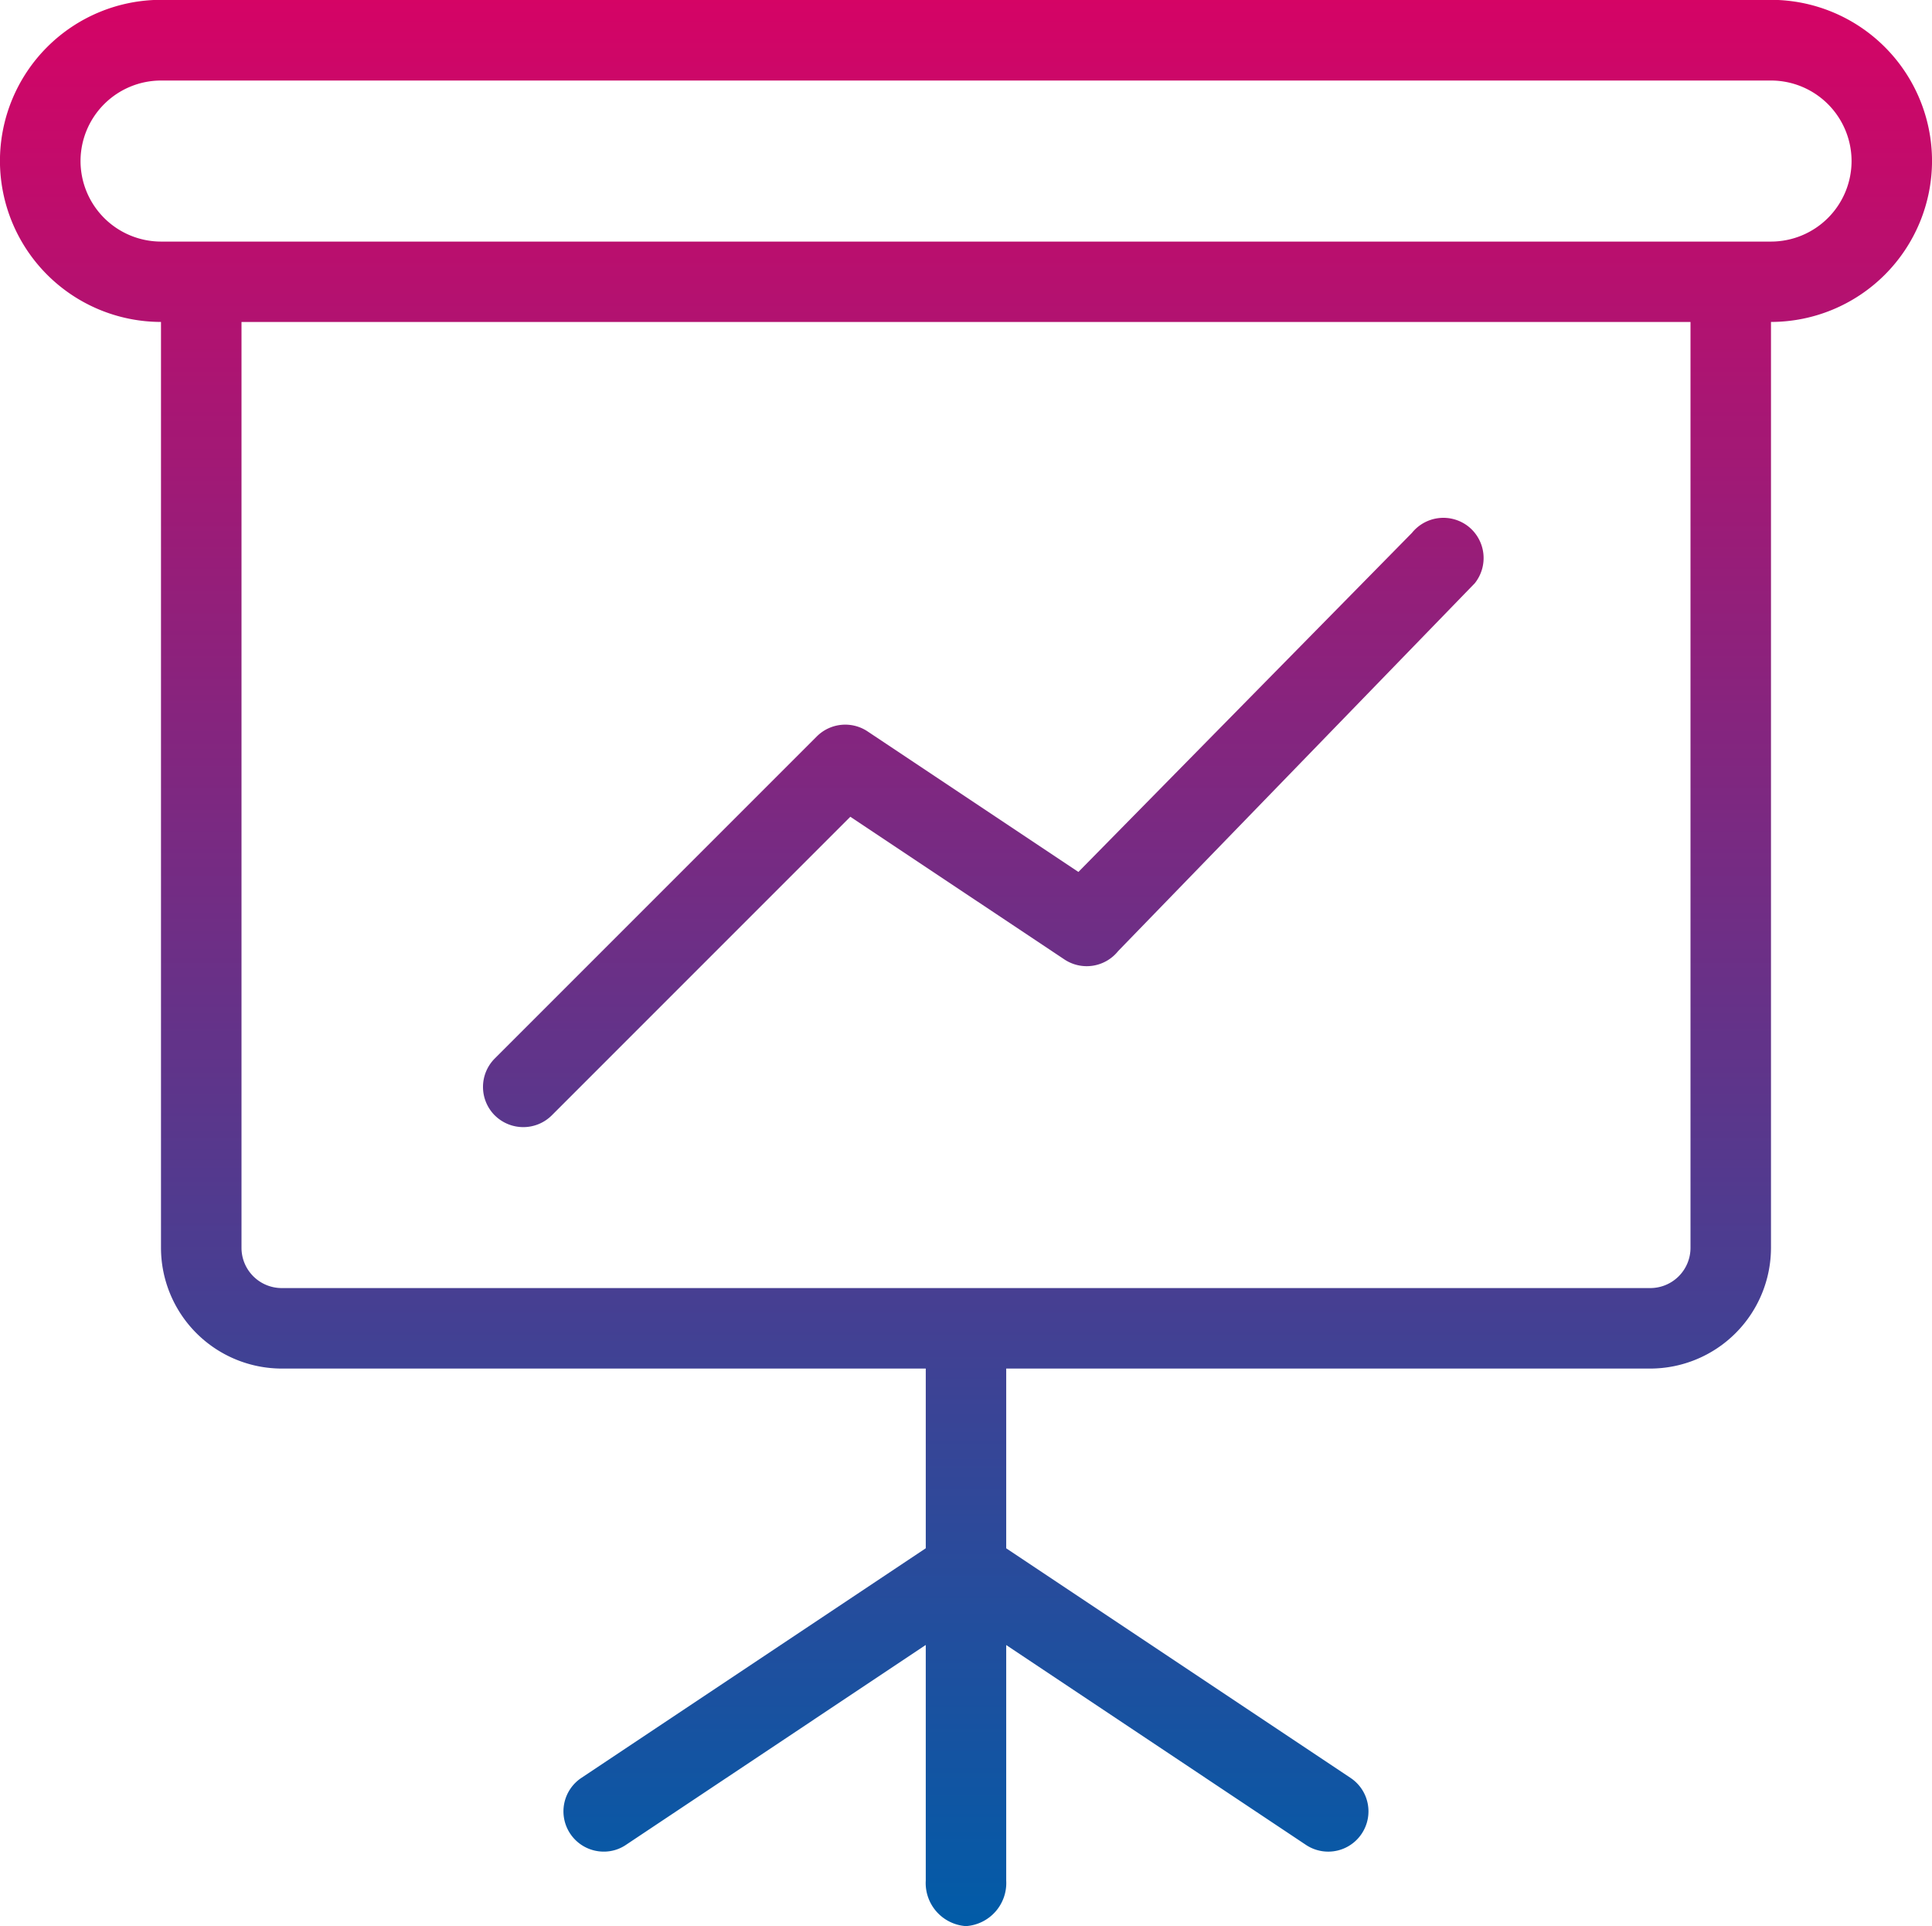
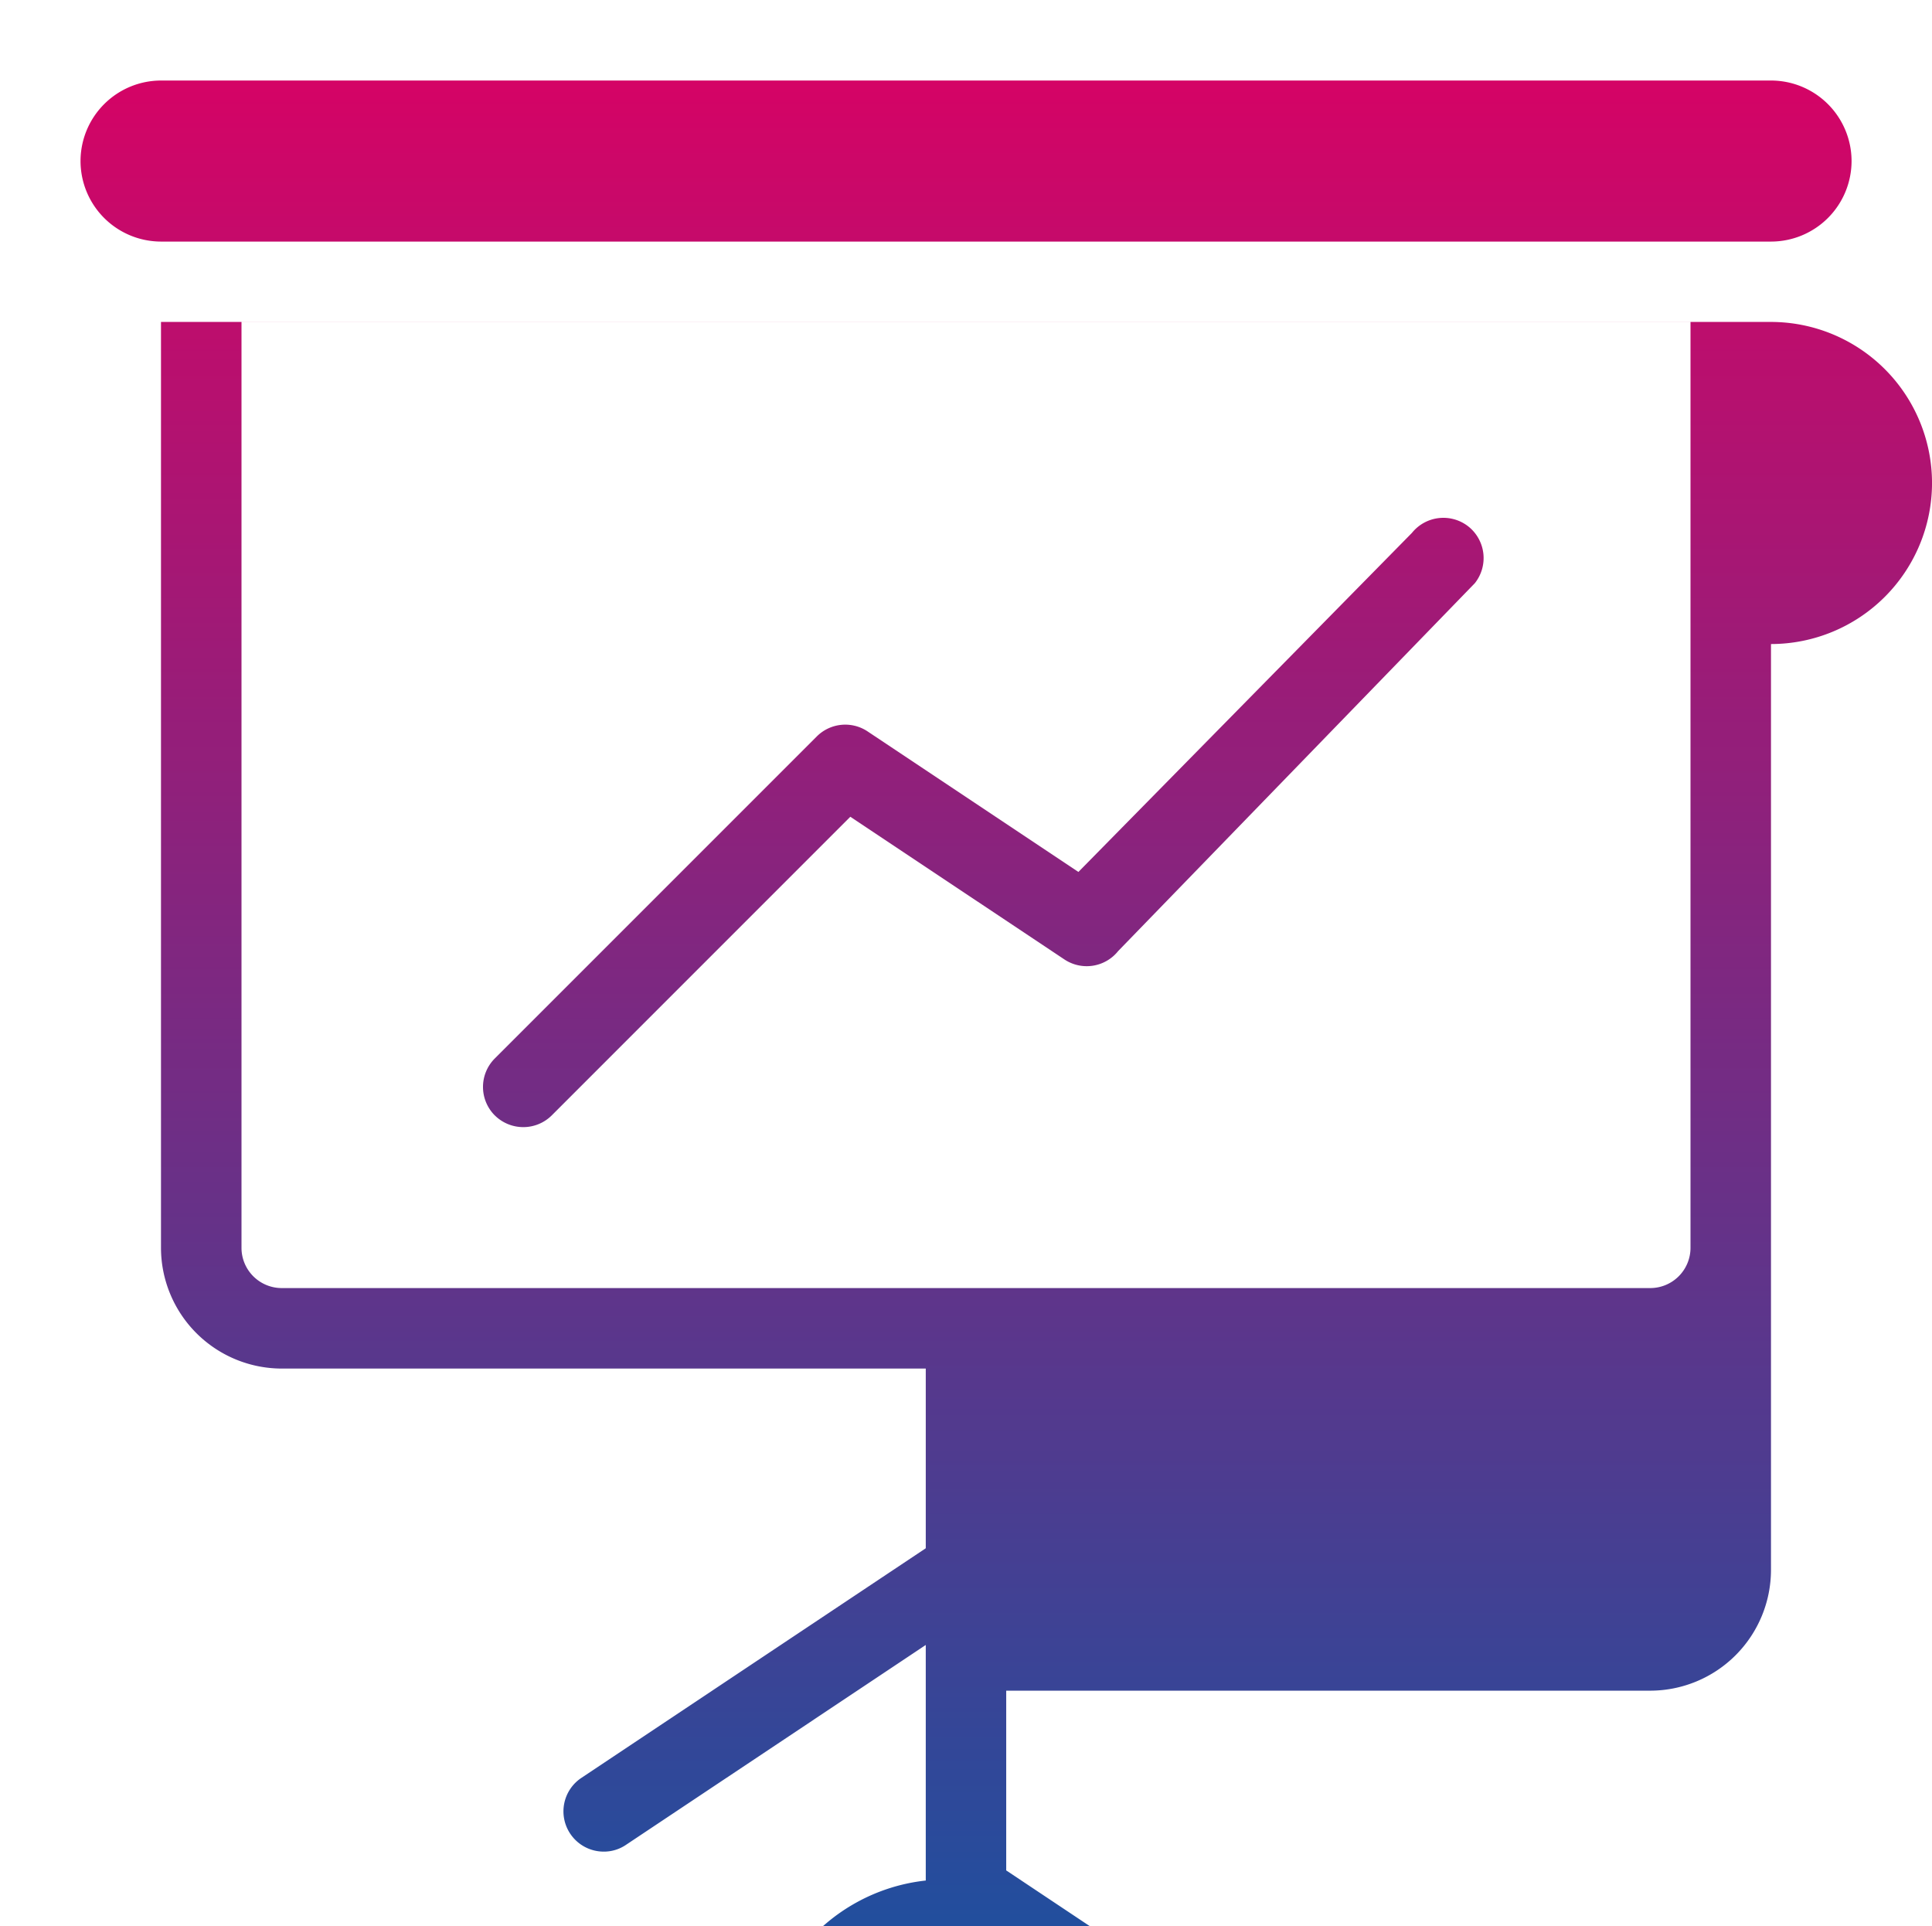
<svg xmlns="http://www.w3.org/2000/svg" width="163.162" height="162.654" viewBox="0 0 163.162 162.654">
  <defs>
    <linearGradient id="linear-gradient" x1="0.5" x2="0.5" y2="1" gradientUnits="objectBoundingBox">
      <stop offset="0" stop-color="#d60365" />
      <stop offset="1" stop-color="#005ca8" />
    </linearGradient>
  </defs>
  <g id="_001-presentation" data-name="001-presentation" transform="translate(0.001 -1)">
-     <path id="Vereinigungsmenge_22" data-name="Vereinigungsmenge 22" d="M-2215.818-7369.2v-19.892l-25.316,16.878a3.314,3.314,0,0,1-1.876.573,3.4,3.4,0,0,1-2.836-1.517,3.394,3.394,0,0,1,.945-4.71l29.083-19.39v-15.174h-54.387a10.211,10.211,0,0,1-10.2-10.2v-78.182a13.611,13.611,0,0,1-13.6-13.6,13.611,13.611,0,0,1,13.6-13.6h135.968a13.611,13.611,0,0,1,13.6,13.6,13.611,13.611,0,0,1-13.6,13.6v78.182a10.211,10.211,0,0,1-10.2,10.2h-54.387v15.178l29.078,19.387a3.394,3.394,0,0,1,.945,4.71,3.389,3.389,0,0,1-2.828,1.517,3.4,3.4,0,0,1-1.884-.571l-25.311-16.874v19.886a3.647,3.647,0,0,1-3.4,3.849A3.647,3.647,0,0,1-2215.818-7369.2Zm61.184-50.03a3.4,3.4,0,0,0,3.4-3.4v-78.182h-122.372v78.182a3.4,3.4,0,0,0,3.4,3.4h115.571ZM-2287.2-7514.4a6.808,6.808,0,0,0,6.8,6.8h135.968a6.808,6.808,0,0,0,6.8-6.8,6.809,6.809,0,0,0-6.8-6.8H-2280.4A6.809,6.809,0,0,0-2287.2-7514.4Zm34.984,80.589a3.4,3.4,0,0,1,0-4.806l27.194-27.194a3.4,3.4,0,0,1,4.289-.427l17.806,11.869L-2174.76-7483a3.41,3.41,0,0,1,4.78-.531,3.408,3.408,0,0,1,.531,4.78l-30.121,31.063a3.4,3.4,0,0,1-4.54.707l-18.079-12.048-25.222,25.224a3.408,3.408,0,0,1-2.4.984A3.416,3.416,0,0,1-2252.217-7433.814Z" transform="translate(2294 7529)" fill="url(#linear-gradient)" />
+     <path id="Vereinigungsmenge_22" data-name="Vereinigungsmenge 22" d="M-2215.818-7369.2v-19.892l-25.316,16.878a3.314,3.314,0,0,1-1.876.573,3.4,3.4,0,0,1-2.836-1.517,3.394,3.394,0,0,1,.945-4.71l29.083-19.39v-15.174h-54.387a10.211,10.211,0,0,1-10.2-10.2v-78.182h135.968a13.611,13.611,0,0,1,13.6,13.6,13.611,13.611,0,0,1-13.6,13.6v78.182a10.211,10.211,0,0,1-10.2,10.2h-54.387v15.178l29.078,19.387a3.394,3.394,0,0,1,.945,4.71,3.389,3.389,0,0,1-2.828,1.517,3.4,3.4,0,0,1-1.884-.571l-25.311-16.874v19.886a3.647,3.647,0,0,1-3.4,3.849A3.647,3.647,0,0,1-2215.818-7369.2Zm61.184-50.03a3.4,3.4,0,0,0,3.4-3.4v-78.182h-122.372v78.182a3.4,3.4,0,0,0,3.4,3.4h115.571ZM-2287.2-7514.4a6.808,6.808,0,0,0,6.8,6.8h135.968a6.808,6.808,0,0,0,6.8-6.8,6.809,6.809,0,0,0-6.8-6.8H-2280.4A6.809,6.809,0,0,0-2287.2-7514.4Zm34.984,80.589a3.4,3.4,0,0,1,0-4.806l27.194-27.194a3.4,3.4,0,0,1,4.289-.427l17.806,11.869L-2174.76-7483a3.41,3.41,0,0,1,4.78-.531,3.408,3.408,0,0,1,.531,4.78l-30.121,31.063a3.4,3.4,0,0,1-4.54.707l-18.079-12.048-25.222,25.224a3.408,3.408,0,0,1-2.4.984A3.416,3.416,0,0,1-2252.217-7433.814Z" transform="translate(2294 7529)" fill="url(#linear-gradient)" />
  </g>
</svg>